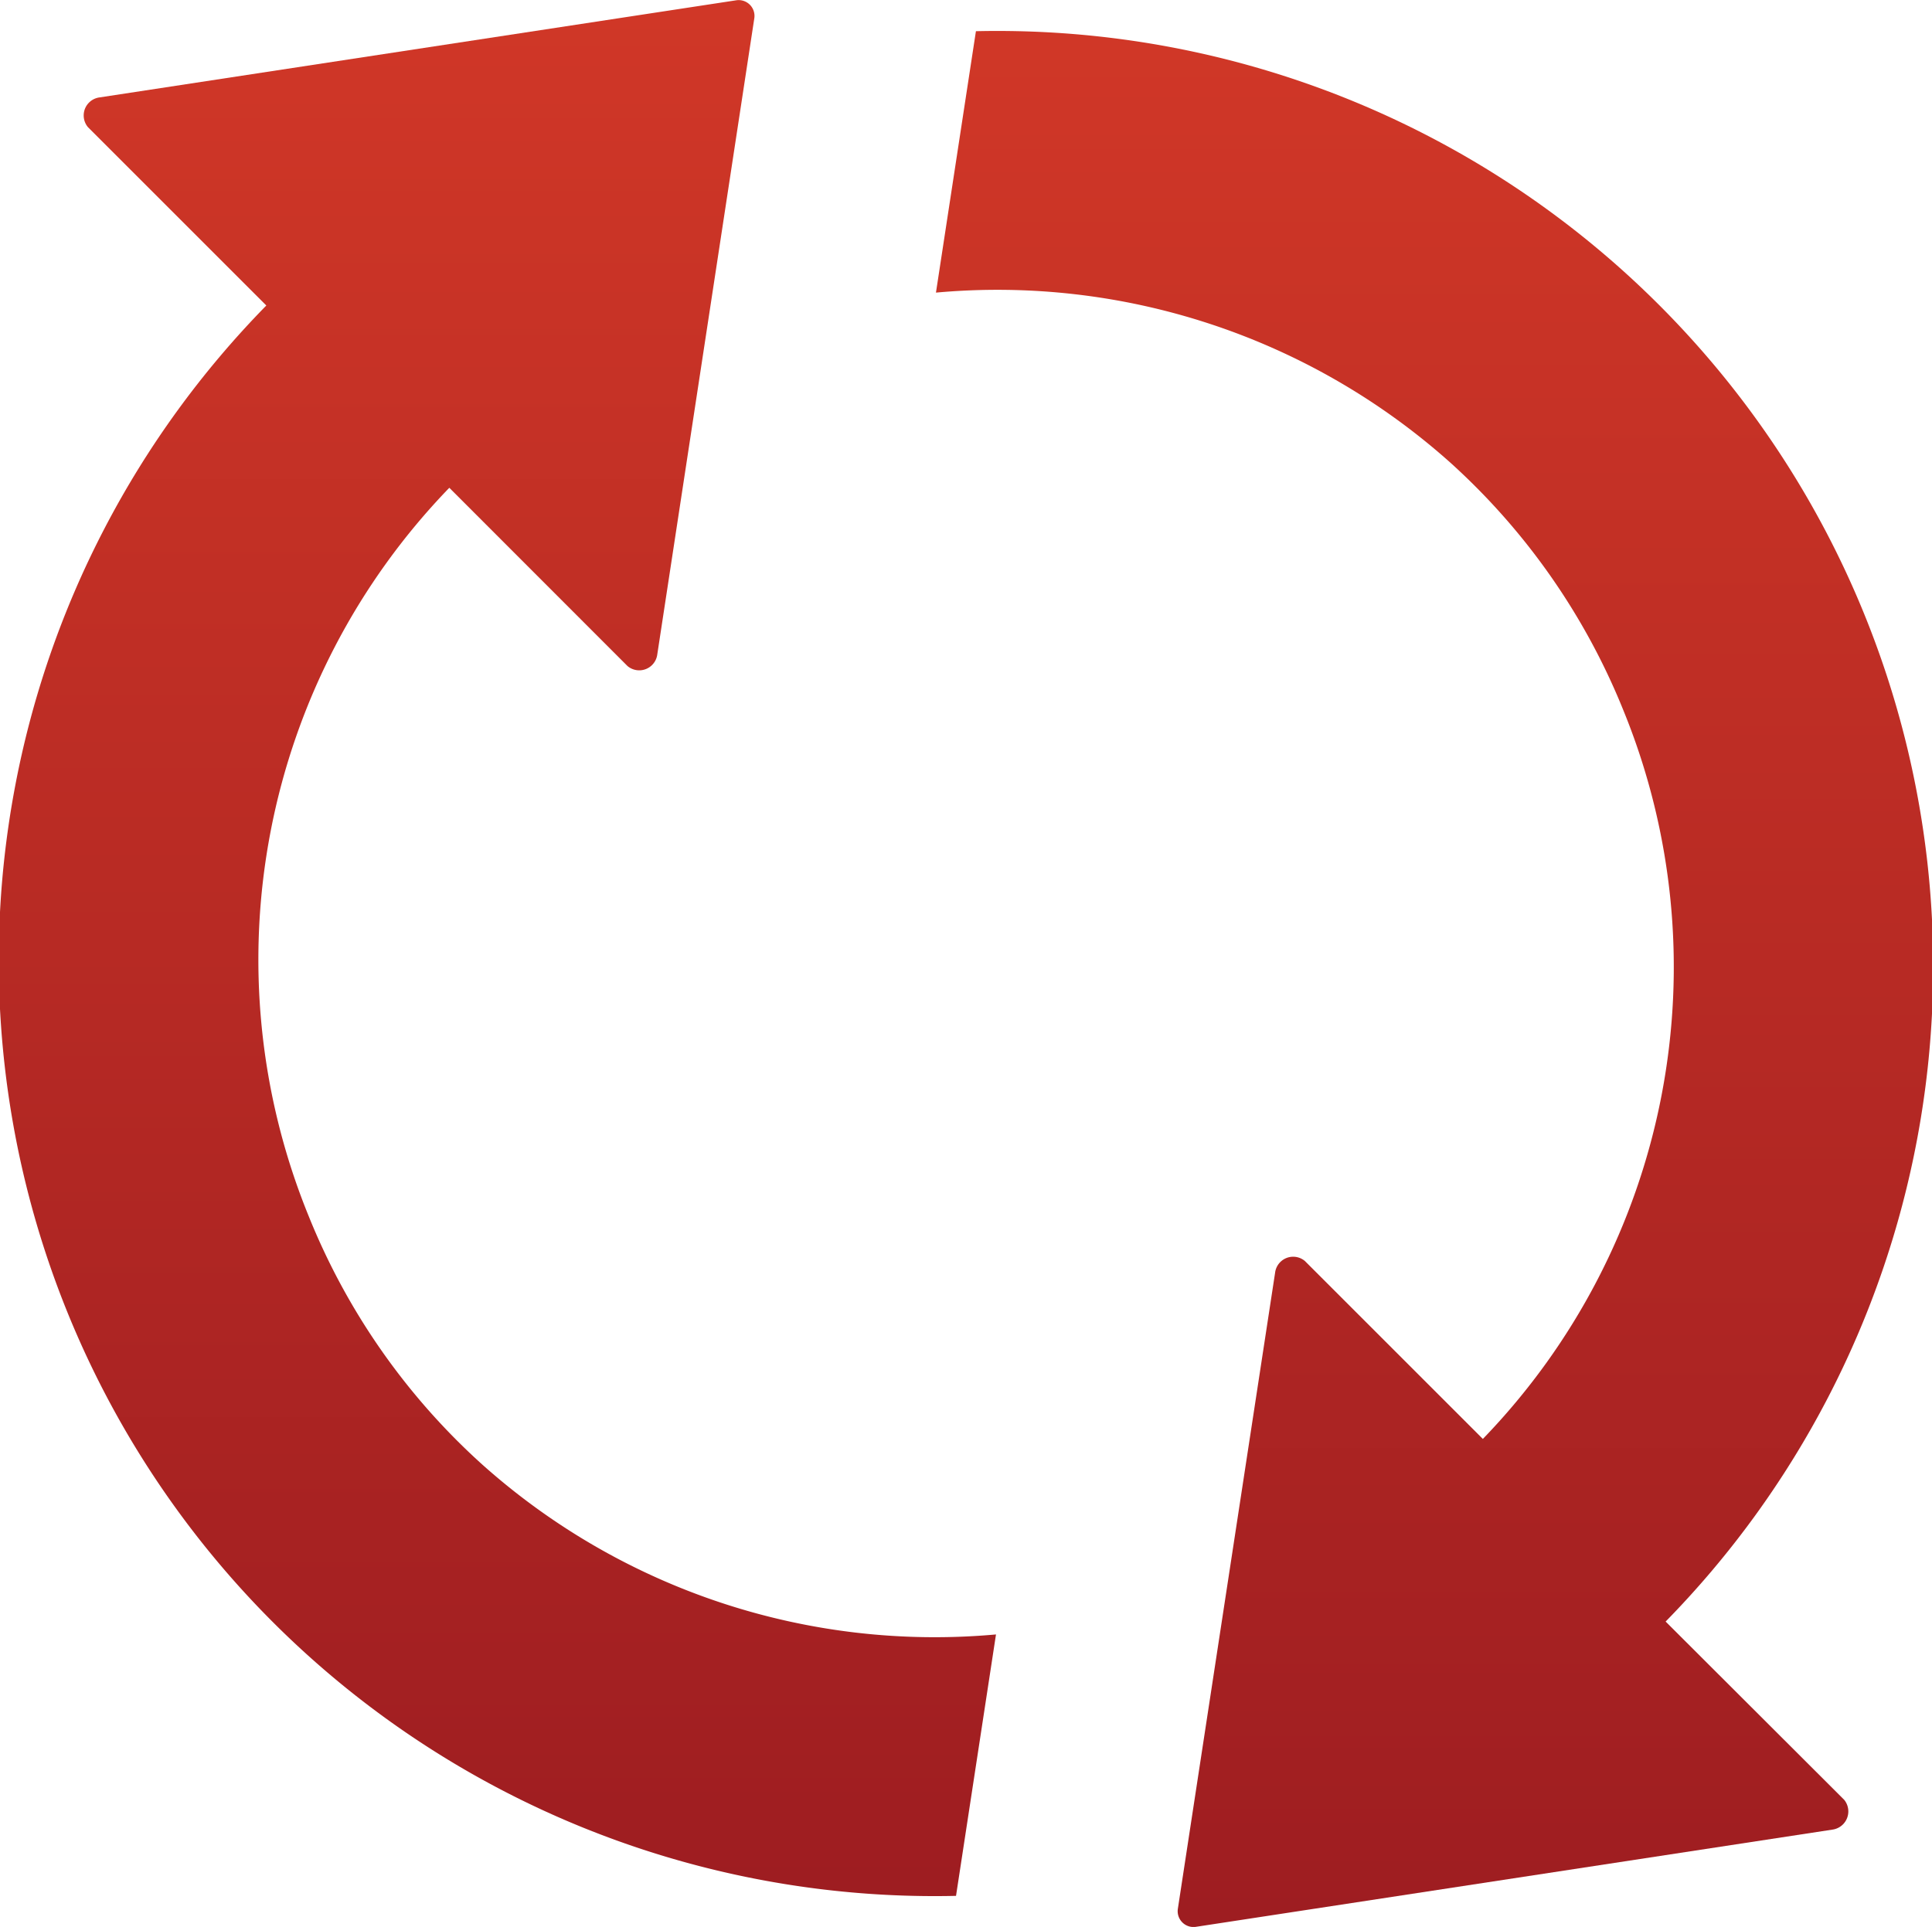
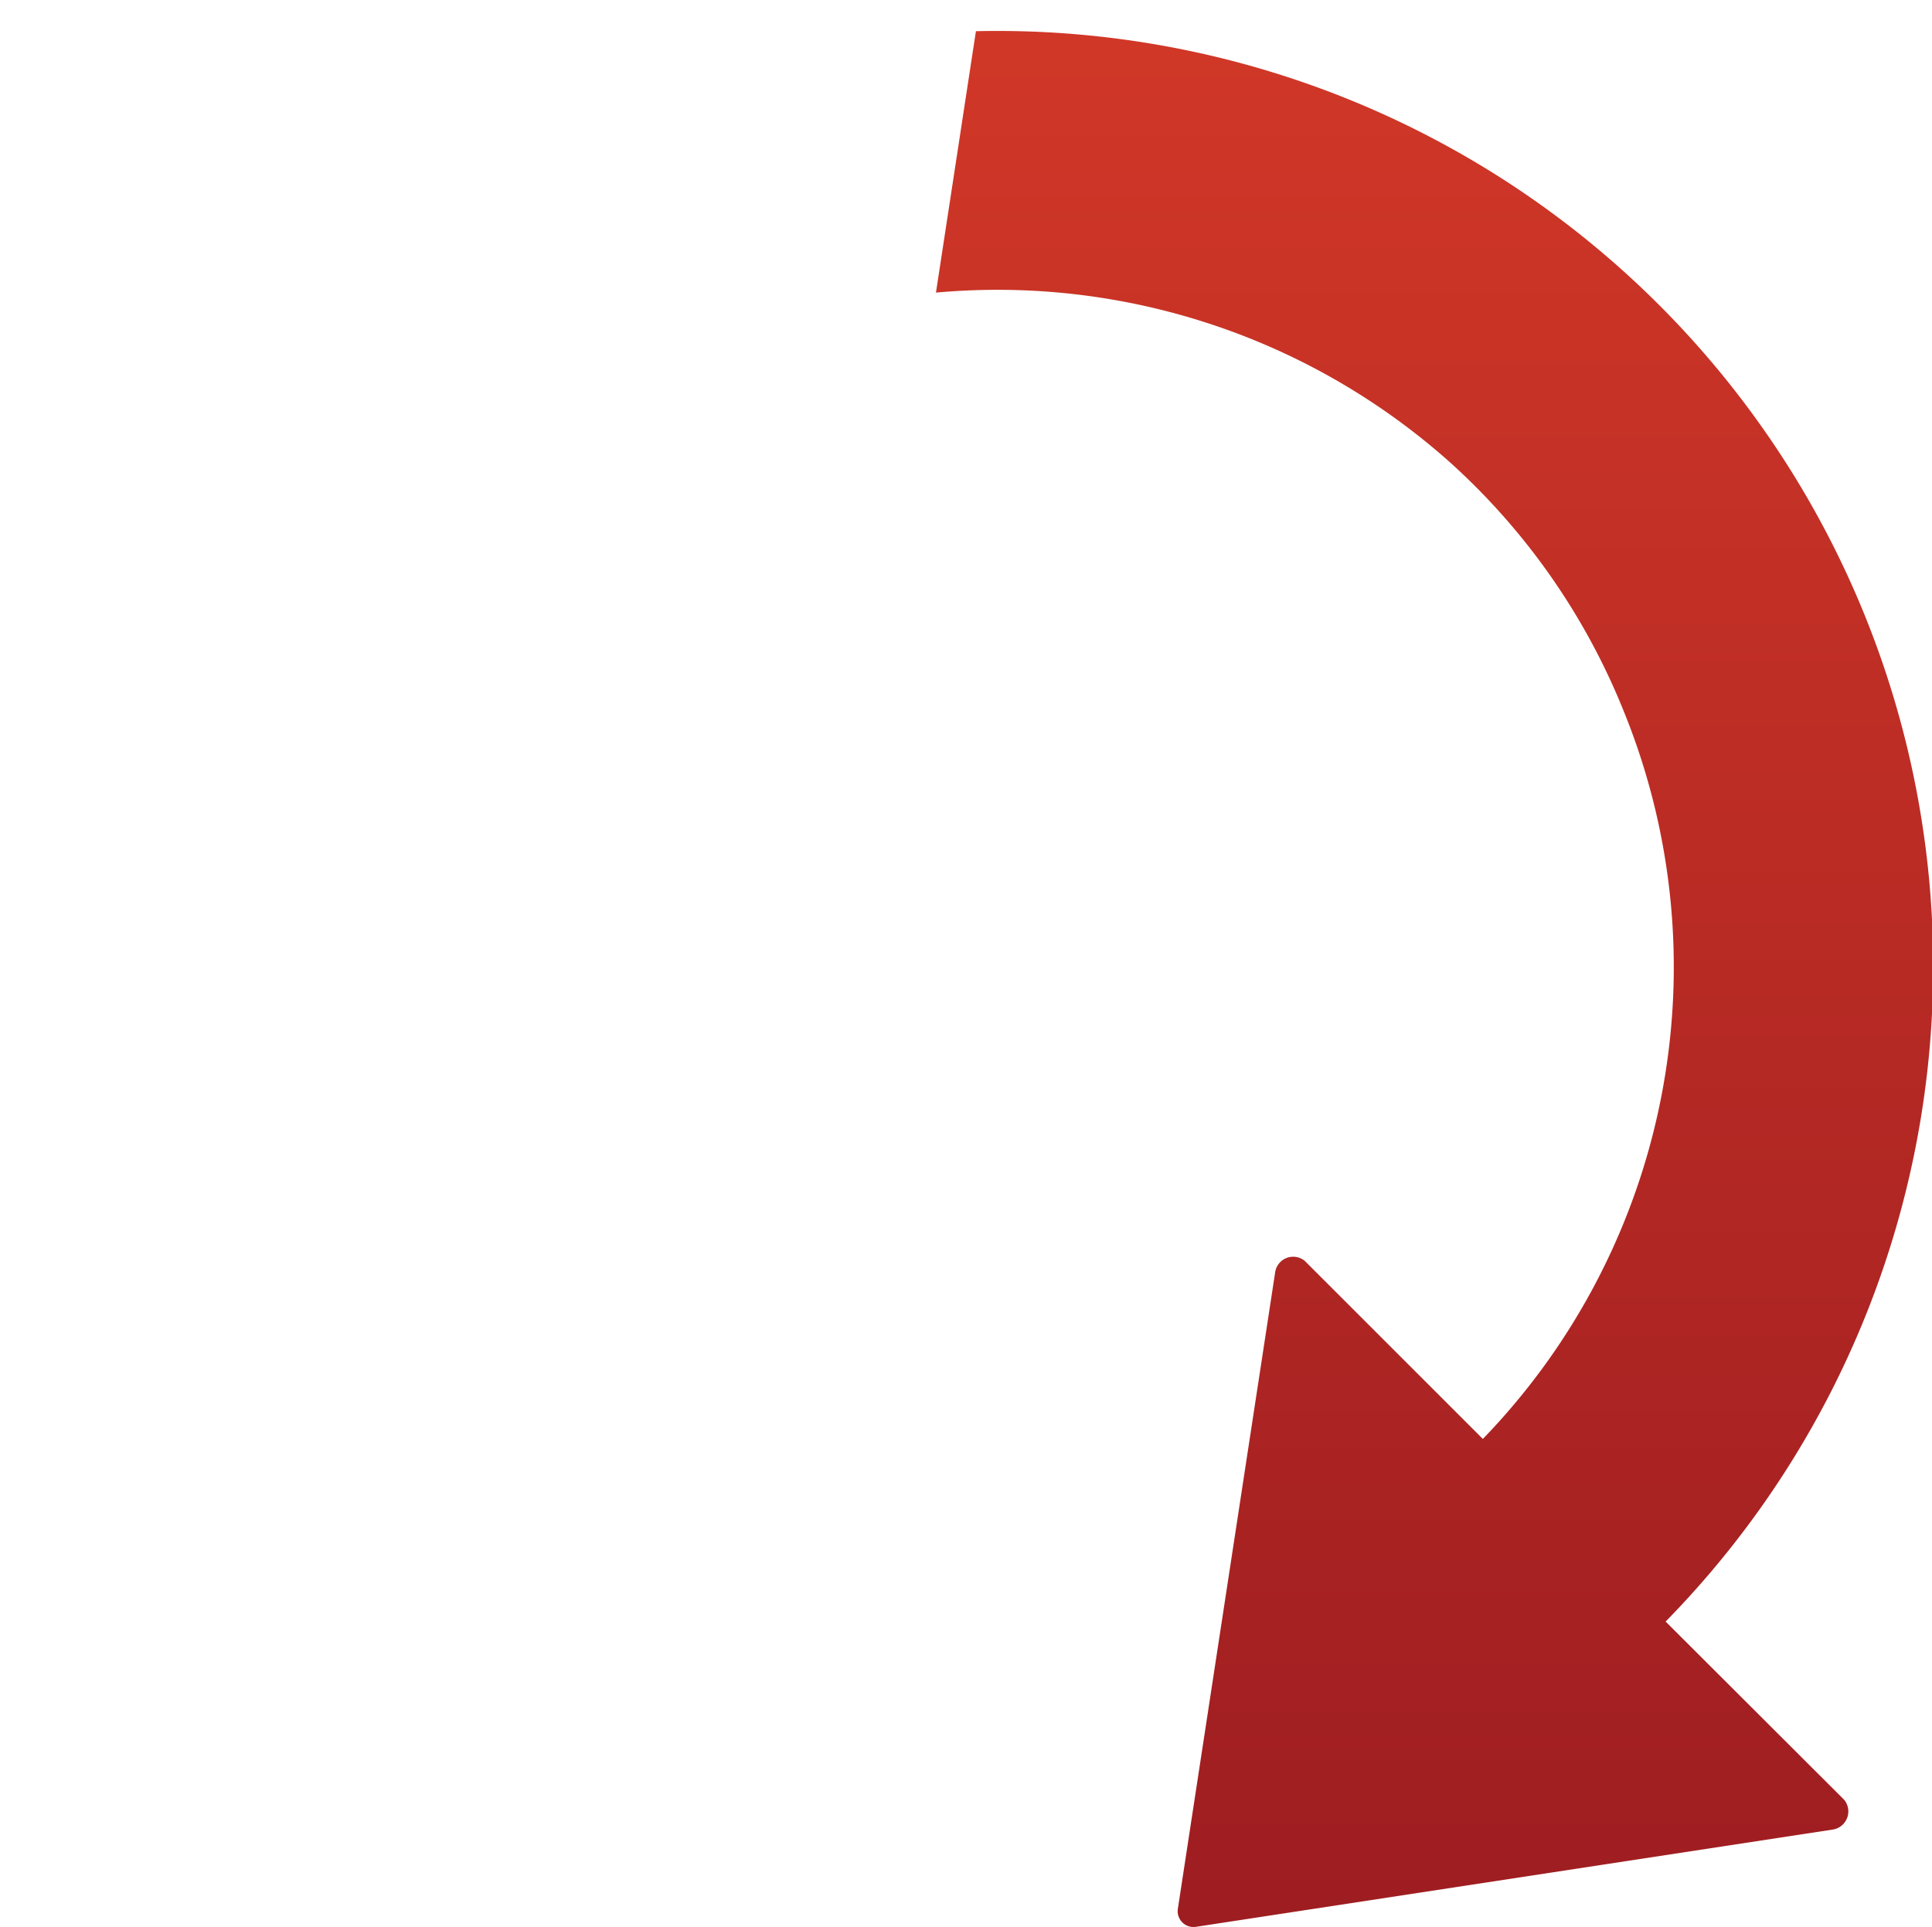
<svg xmlns="http://www.w3.org/2000/svg" width="34.175" height="34.092" viewBox="0 0 34.175 34.092">
  <defs>
    <linearGradient id="linear-gradient" x1="0.5" x2="0.5" y2="1" gradientUnits="objectBoundingBox">
      <stop offset="0" stop-color="#d03727" />
      <stop offset="1" stop-color="#9e1d21" />
    </linearGradient>
  </defs>
  <g id="refresh" transform="translate(0 -0.595)">
    <g id="Group_6090" data-name="Group 6090" transform="translate(0 0.596)">
-       <path id="Path_18556" data-name="Path 18556" d="M8.524,26.5a11.888,11.888,0,0,1-3.058-4.375,12.009,12.009,0,0,1,2.482-12.9L11.1,12.379a.322.322,0,0,0,.527-.208L13.343.918A.28.28,0,0,0,13.024.6L1.764,2.318a.322.322,0,0,0-.208.527L4.711,6a16.553,16.553,0,0,0,12.2,28.137l.707-4.625A12.012,12.012,0,0,1,8.524,26.5Z" transform="translate(0 -0.596)" fill="url(#linear-gradient)" />
      <path id="Path_18557" data-name="Path 18557" d="M251.651,36.631a16.553,16.553,0,0,0-12.2-28.137l-.707,4.625a12.021,12.021,0,0,1,9.1,3.009A11.888,11.888,0,0,1,250.9,20.5a12.009,12.009,0,0,1-2.482,12.9l-3.148-3.148a.322.322,0,0,0-.527.208l-1.72,11.253a.28.28,0,0,0,.319.319l11.26-1.72a.325.325,0,0,0,.208-.527Z" transform="translate(-222.188 -7.943)" fill="url(#linear-gradient)" />
    </g>
  </g>
</svg>